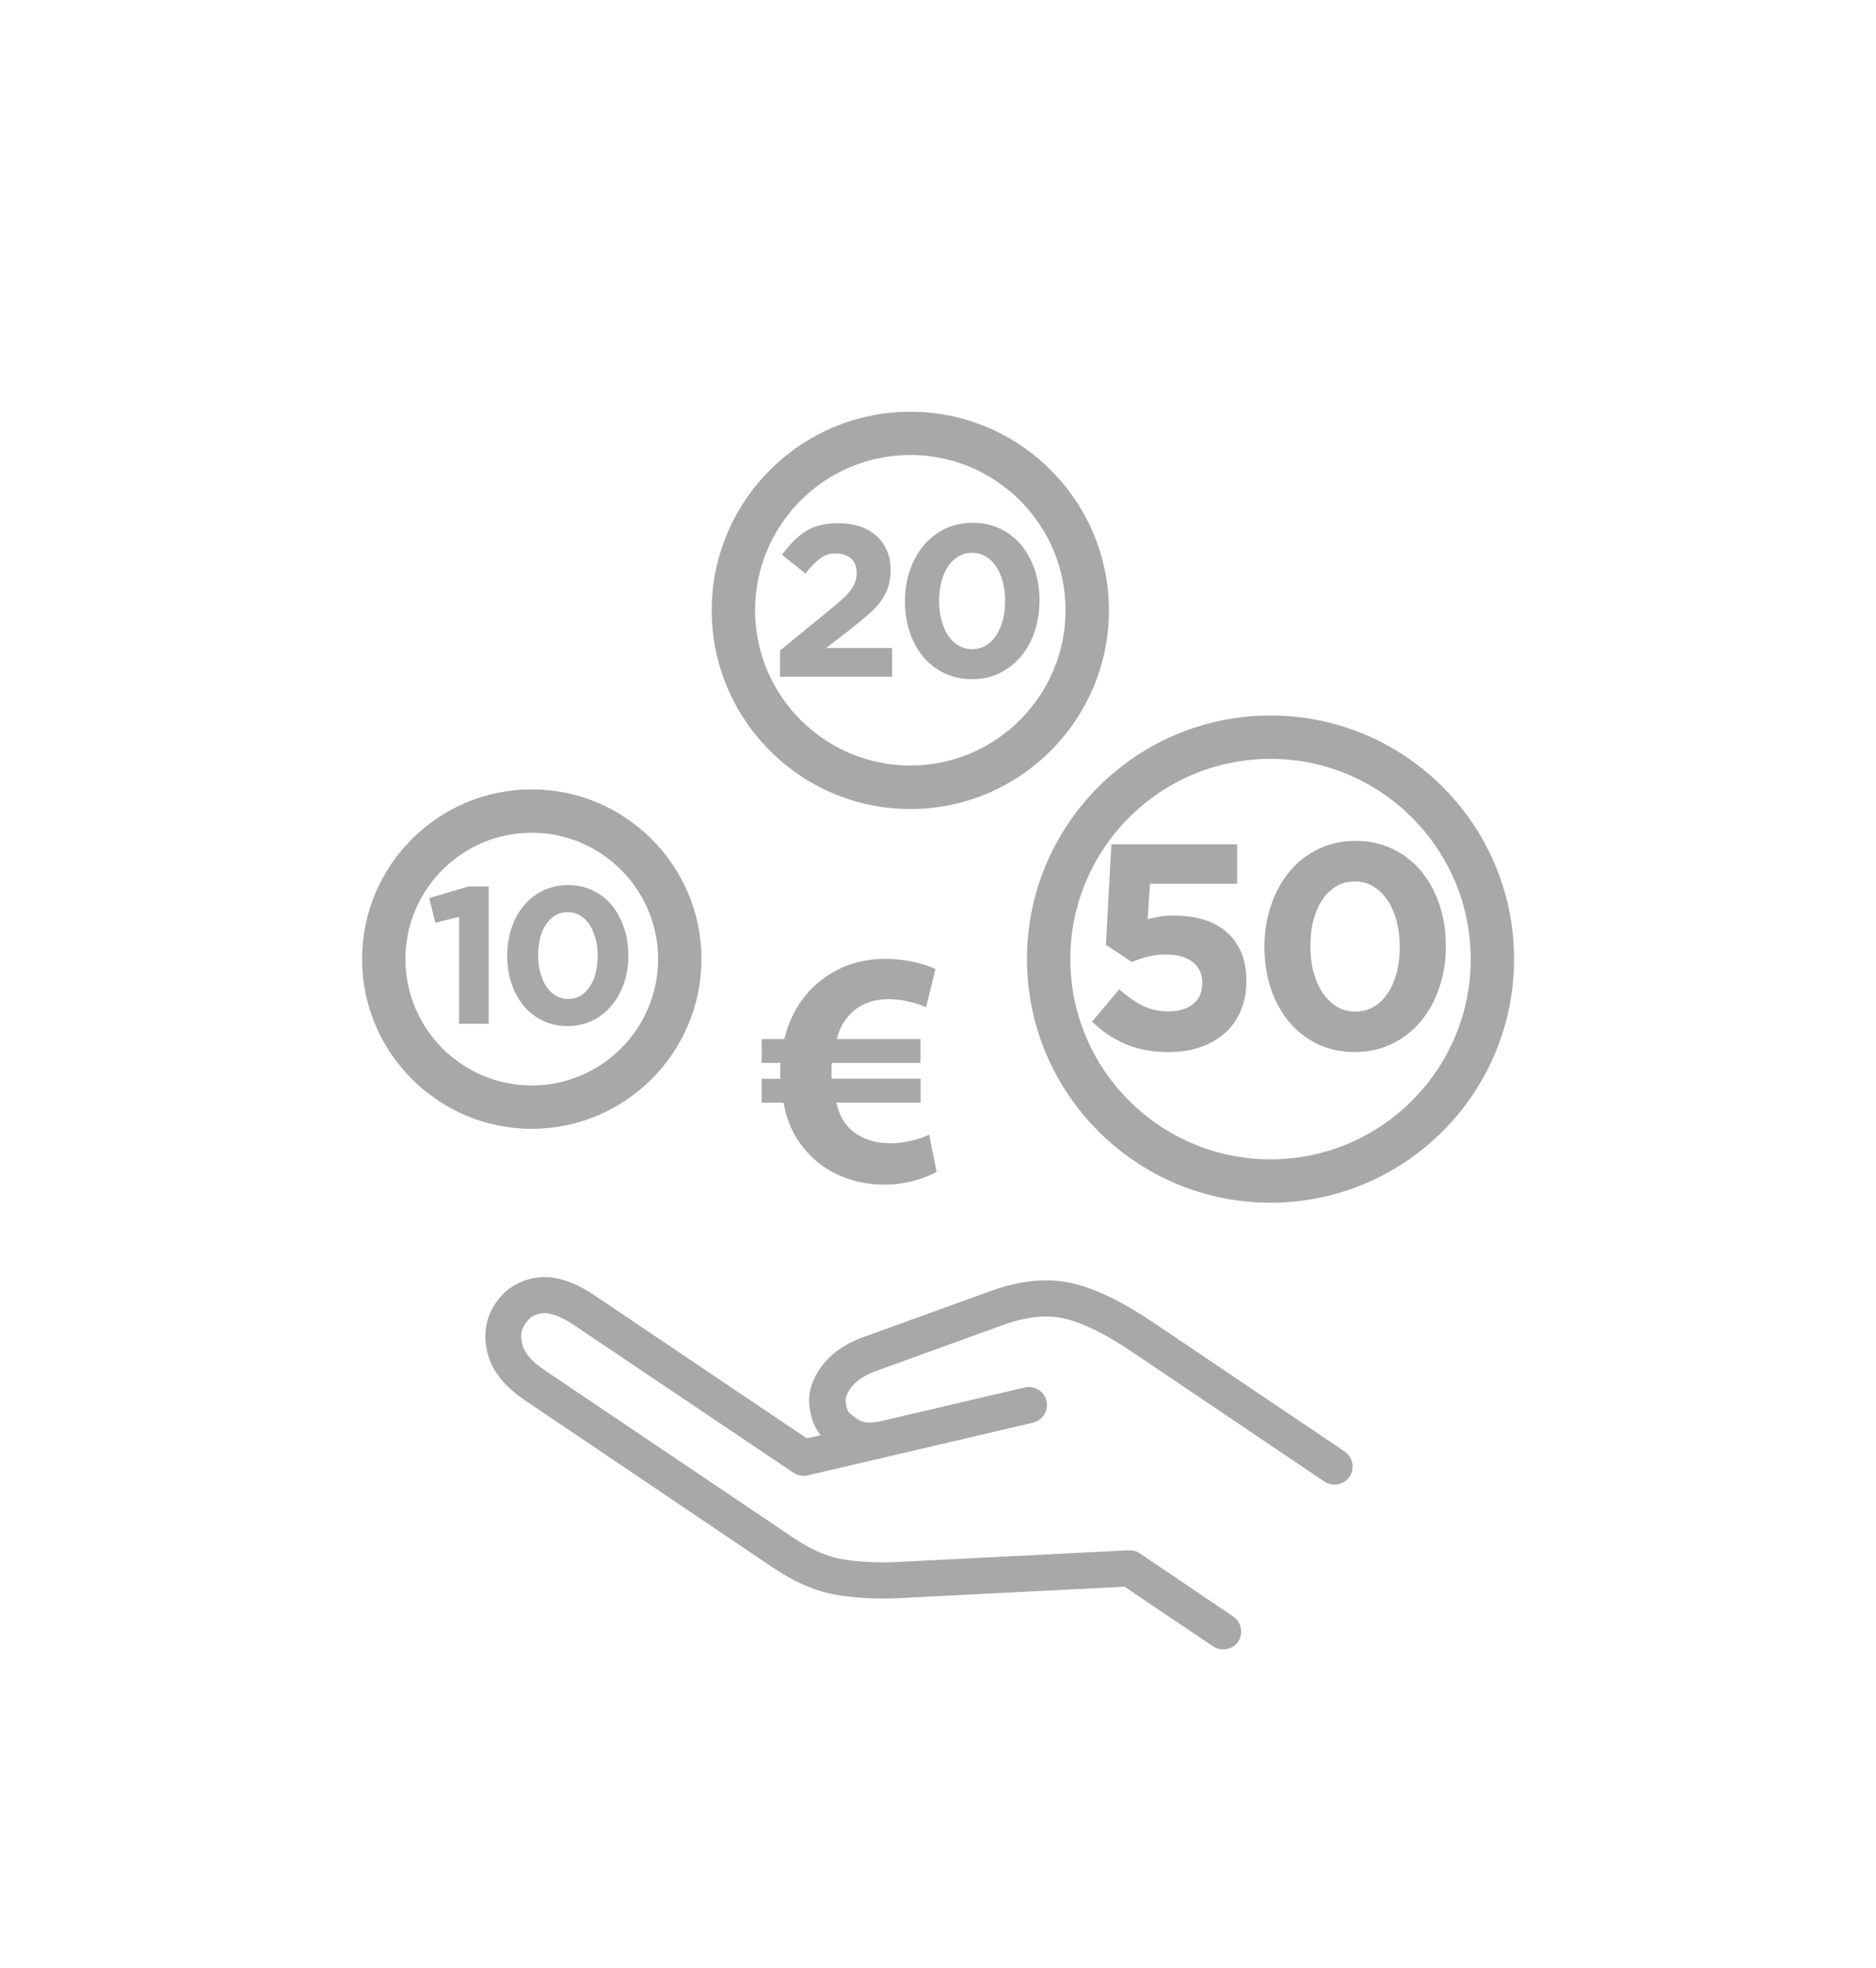
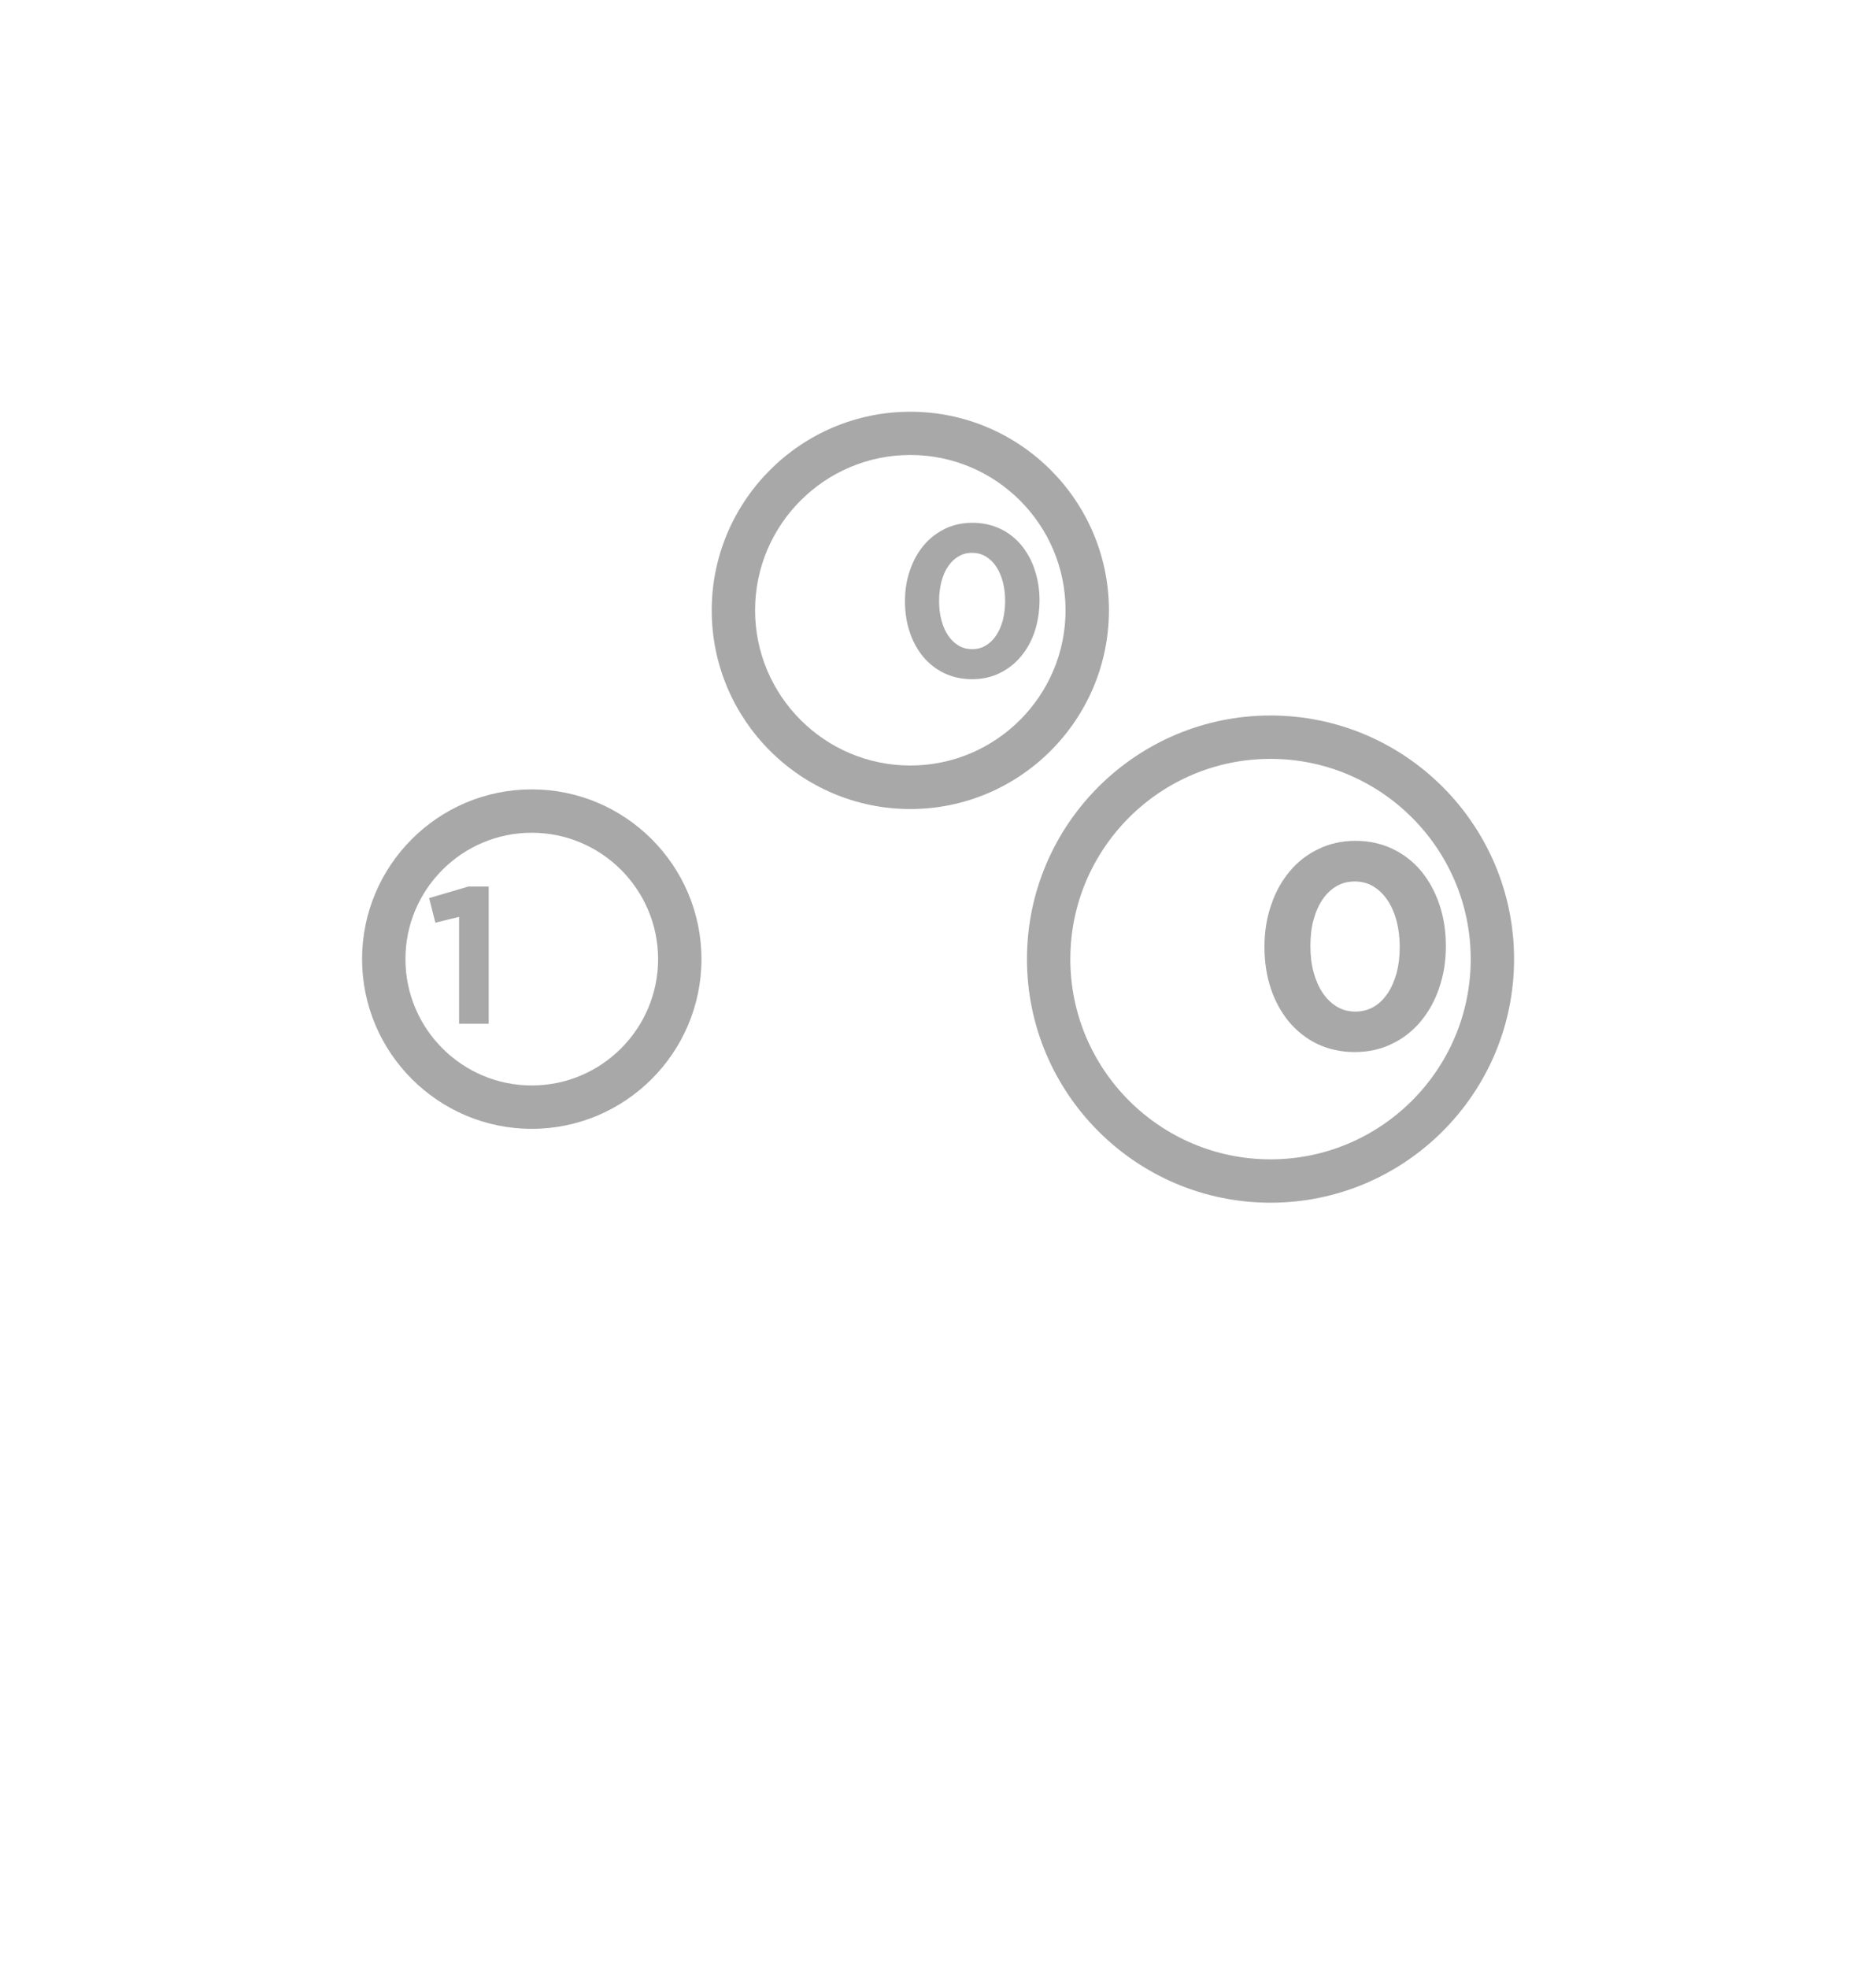
<svg xmlns="http://www.w3.org/2000/svg" version="1.1" id="Calque_1" x="0px" y="0px" viewBox="0 0 129.79 136.12" style="enable-background:new 0 0 129.79 136.12;" xml:space="preserve">
  <style type="text/css">
	.st0{fill:none;stroke:#444444;stroke-width:2;stroke-linecap:round;stroke-linejoin:round;stroke-miterlimit:10;}
	.st1{fill:none;stroke:#444444;stroke-width:1.2;stroke-linecap:round;stroke-linejoin:round;stroke-miterlimit:10;}
	.st2{fill:none;stroke:#444444;stroke-width:1.7;stroke-linecap:round;stroke-linejoin:round;stroke-miterlimit:10;}
	.st3{fill:none;stroke:#606060;stroke-width:2.5;stroke-linecap:round;stroke-linejoin:round;stroke-miterlimit:10;}
	.st4{fill:none;stroke:#606060;stroke-width:2.5;stroke-linecap:round;stroke-linejoin:round;}
	.st5{fill:#606060;}
	.st6{fill:none;stroke:#606060;stroke-width:3;stroke-miterlimit:10;}
	.st7{fill:#A5A5A5;}
	.st8{fill:none;stroke:#444444;stroke-width:1.75;stroke-linecap:round;stroke-linejoin:round;stroke-miterlimit:10;}
	.st9{fill:#AAAAAA;}
	.st10{fill:#FFFFFF;}
	.st11{fill:#848484;}
	.st12{fill:#B7B7B7;}
	.st13{fill:#3F2525;}
	.st14{fill:#502C1D;}
	.st15{fill:#A8A8A8;}
	.st16{fill:none;stroke:#A8A8A8;stroke-width:3;stroke-linecap:round;stroke-linejoin:round;stroke-miterlimit:10;}
	.st17{fill:#EAEAEA;}
	.st18{fill:none;stroke:#FFFFFF;stroke-width:10;stroke-linecap:round;stroke-linejoin:round;stroke-miterlimit:10;}
	.st19{fill:#FFFFFF;stroke:#A8A8A8;stroke-width:3;stroke-linecap:round;stroke-linejoin:round;stroke-miterlimit:10;}
	.st20{fill:none;stroke:#A8A8A8;stroke-width:1.5;stroke-miterlimit:10;}
	.st21{fill:#FFFFFF;stroke:#A8A8A8;stroke-width:1.5;stroke-linecap:round;stroke-miterlimit:10;}
	.st22{fill:none;stroke:#A8A8A8;stroke-width:1.5;stroke-linecap:round;stroke-miterlimit:10;}
</style>
  <g>
    <g>
      <path class="st15" d="M36.79,78.08c-6.47,0-11.74-5.27-11.74-11.74S30.31,54.6,36.79,54.6c6.47,0,11.74,5.27,11.74,11.74    S43.26,78.08,36.79,78.08z M36.79,57.6c-4.82,0-8.74,3.92-8.74,8.74s3.92,8.74,8.74,8.74c4.82,0,8.74-3.92,8.74-8.74    S41.6,57.6,36.79,57.6z" />
    </g>
  </g>
  <g>
    <g>
      <path class="st15" d="M62.98,55.96c-7.58,0-13.74-6.17-13.74-13.74s6.17-13.74,13.74-13.74c7.58,0,13.74,6.17,13.74,13.74    S70.56,55.96,62.98,55.96z M62.98,31.47c-5.92,0-10.74,4.82-10.74,10.74s4.82,10.74,10.74,10.74c5.92,0,10.74-4.82,10.74-10.74    S68.9,31.47,62.98,31.47z" />
    </g>
  </g>
  <g>
    <g>
      <path class="st15" d="M87.9,83.19c-9.29,0-16.85-7.56-16.85-16.85S78.6,49.49,87.9,49.49s16.85,7.56,16.85,16.85    S97.19,83.19,87.9,83.19z M87.9,52.49c-7.64,0-13.85,6.21-13.85,13.85s6.21,13.85,13.85,13.85s13.85-6.21,13.85-13.85    S95.53,52.49,87.9,52.49z" />
    </g>
  </g>
  <g>
-     <path class="st15" d="M84.63,114.09c-0.24,0-0.48-0.07-0.7-0.21l-6.13-4.13l-15.79,0.8c-1.57,0.06-3-0.03-4.29-0.26   c-1.36-0.25-2.79-0.88-4.26-1.87L36.28,96.83c-1.36-0.92-2.22-1.99-2.54-3.2c-0.33-1.26-0.15-2.46,0.54-3.48   c0.69-1.02,1.7-1.64,2.93-1.79c1.2-0.14,2.49,0.27,3.94,1.25l14.67,9.88l0.96-0.22c-0.54-0.65-0.69-1.36-0.77-1.93   c-0.12-0.88,0.11-1.78,0.7-2.65c0.64-0.94,1.61-1.67,2.9-2.16l8.95-3.24c2.06-0.74,3.95-0.92,5.62-0.53   c1.6,0.37,3.42,1.25,5.56,2.68l13.29,8.96c0.57,0.39,0.72,1.16,0.34,1.74c-0.39,0.57-1.16,0.72-1.74,0.34l-13.29-8.96   c-1.85-1.25-3.44-2.03-4.72-2.32c-1.19-0.28-2.61-0.13-4.2,0.44l-8.92,3.23c-0.78,0.3-1.36,0.71-1.7,1.22   c-0.23,0.35-0.33,0.65-0.29,0.91c0.07,0.51,0.16,0.66,0.34,0.81c0.64,0.5,0.96,0.76,2.22,0.46l9.83-2.3   c0.67-0.16,1.34,0.26,1.5,0.93c0.16,0.67-0.26,1.34-0.93,1.5l-0.11,0.03l-15.48,3.62c-0.34,0.08-0.7,0.01-0.98-0.18L39.75,91.68   c-0.91-0.62-1.69-0.91-2.25-0.84c-0.51,0.06-0.87,0.28-1.16,0.71s-0.35,0.87-0.2,1.44c0.16,0.61,0.67,1.2,1.52,1.77l17.19,11.58   c1.18,0.8,2.29,1.3,3.31,1.49c1.1,0.2,2.36,0.27,3.73,0.22l16.2-0.82c0.28-0.01,0.54,0.06,0.76,0.21l6.47,4.37   c0.57,0.39,0.72,1.16,0.34,1.74C85.43,113.9,85.03,114.09,84.63,114.09z" />
-   </g>
+     </g>
  <g>
    <g>
      <path class="st15" d="M32.4,61.32h1.41v9.49h-2.05v-7.39l-1.64,0.4l-0.43-1.7L32.4,61.32z" />
    </g>
    <g>
-       <path class="st15" d="M43.17,68c-0.2,0.59-0.49,1.11-0.85,1.55c-0.37,0.44-0.81,0.79-1.33,1.04c-0.52,0.25-1.09,0.38-1.72,0.38    c-0.63,0-1.2-0.12-1.72-0.37c-0.52-0.25-0.96-0.59-1.32-1.03c-0.36-0.44-0.64-0.95-0.84-1.54s-0.3-1.23-0.3-1.92    c0-0.68,0.1-1.32,0.3-1.92c0.2-0.6,0.49-1.12,0.85-1.55c0.37-0.44,0.81-0.79,1.33-1.04s1.09-0.38,1.72-0.38    c0.63,0,1.2,0.12,1.72,0.37s0.96,0.59,1.32,1.03c0.36,0.44,0.64,0.96,0.84,1.55c0.2,0.59,0.3,1.23,0.3,1.91    C43.48,66.77,43.37,67.41,43.17,68z M41.2,64.91c-0.1-0.37-0.24-0.69-0.42-0.96c-0.18-0.27-0.4-0.48-0.65-0.63    s-0.54-0.23-0.85-0.23c-0.31,0-0.6,0.07-0.85,0.22c-0.25,0.15-0.47,0.35-0.65,0.62c-0.18,0.26-0.32,0.58-0.41,0.95    s-0.14,0.77-0.14,1.2s0.05,0.83,0.15,1.2s0.24,0.69,0.42,0.96c0.18,0.27,0.4,0.48,0.65,0.63c0.26,0.15,0.54,0.23,0.85,0.23    c0.31,0,0.6-0.07,0.85-0.22c0.25-0.15,0.47-0.36,0.65-0.63c0.18-0.27,0.32-0.58,0.41-0.95s0.14-0.76,0.14-1.19    S41.3,65.28,41.2,64.91z" />
-     </g>
+       </g>
  </g>
  <g>
    <g>
-       <path class="st15" d="M56.77,38.61c-0.31,0.23-0.67,0.58-1.05,1.06l-1.62-1.3c0.26-0.35,0.52-0.66,0.79-0.93    c0.26-0.27,0.55-0.5,0.85-0.69c0.3-0.19,0.64-0.33,1.01-0.42c0.37-0.1,0.79-0.14,1.26-0.14c0.56,0,1.06,0.08,1.5,0.23    c0.44,0.15,0.82,0.37,1.14,0.66s0.55,0.63,0.72,1.02c0.17,0.4,0.25,0.84,0.25,1.33c0,0.44-0.06,0.83-0.17,1.17    c-0.12,0.34-0.28,0.67-0.51,0.98c-0.22,0.31-0.51,0.62-0.86,0.92c-0.35,0.3-0.75,0.64-1.21,1l-1.71,1.32h4.56v1.99h-7.75v-1.82    l3.49-2.85c0.33-0.27,0.61-0.51,0.84-0.72s0.42-0.42,0.56-0.61s0.25-0.38,0.31-0.57c0.06-0.18,0.1-0.39,0.1-0.6    c0-0.45-0.13-0.79-0.39-1.01c-0.26-0.23-0.6-0.34-1.02-0.34C57.45,38.26,57.08,38.38,56.77,38.61z" />
-     </g>
+       </g>
    <g>
      <path class="st15" d="M71.58,43.69c-0.22,0.66-0.54,1.23-0.95,1.72s-0.9,0.87-1.47,1.15s-1.21,0.42-1.91,0.42    c-0.7,0-1.33-0.14-1.91-0.41c-0.57-0.27-1.06-0.66-1.47-1.14c-0.4-0.49-0.72-1.06-0.93-1.71c-0.22-0.65-0.33-1.36-0.33-2.13    c0-0.76,0.11-1.47,0.34-2.13c0.22-0.66,0.54-1.24,0.95-1.73c0.41-0.49,0.9-0.87,1.47-1.15c0.57-0.28,1.21-0.42,1.91-0.42    c0.7,0,1.33,0.14,1.91,0.41s1.06,0.66,1.47,1.14c0.4,0.49,0.72,1.06,0.93,1.72c0.22,0.66,0.33,1.37,0.33,2.12    C71.91,42.32,71.8,43.03,71.58,43.69z M69.38,40.25c-0.11-0.41-0.26-0.76-0.46-1.06c-0.2-0.3-0.44-0.53-0.72-0.7    c-0.28-0.17-0.6-0.25-0.95-0.25c-0.35,0-0.66,0.08-0.94,0.25c-0.28,0.16-0.52,0.39-0.72,0.69c-0.2,0.29-0.35,0.65-0.46,1.05    c-0.1,0.41-0.16,0.85-0.16,1.33s0.05,0.92,0.16,1.33c0.11,0.41,0.26,0.76,0.46,1.06c0.2,0.3,0.44,0.53,0.72,0.7    s0.6,0.25,0.95,0.25c0.35,0,0.66-0.08,0.94-0.25c0.28-0.16,0.52-0.4,0.72-0.7c0.2-0.3,0.35-0.65,0.46-1.05    c0.1-0.4,0.16-0.85,0.16-1.32S69.49,40.66,69.38,40.25z" />
    </g>
  </g>
  <g>
    <g>
-       <path class="st15" d="M76.89,58.4h8.7v2.73h-6.03l-0.16,2.44c0.28-0.07,0.57-0.12,0.85-0.17c0.28-0.05,0.62-0.07,1.01-0.07    c0.7,0,1.35,0.09,1.95,0.26c0.6,0.17,1.12,0.44,1.57,0.81c0.45,0.36,0.8,0.83,1.06,1.4c0.26,0.57,0.39,1.26,0.39,2.07    c0,0.75-0.13,1.43-0.39,2.04c-0.26,0.61-0.62,1.12-1.09,1.54c-0.47,0.42-1.04,0.75-1.7,0.98c-0.67,0.23-1.41,0.34-2.21,0.34    c-1.14,0-2.14-0.19-2.99-0.56c-0.85-0.37-1.62-0.89-2.3-1.54l1.88-2.24c0.54,0.48,1.08,0.86,1.62,1.13    c0.54,0.27,1.12,0.4,1.76,0.4c0.73,0,1.3-0.17,1.73-0.51s0.64-0.83,0.64-1.48c0-0.62-0.23-1.1-0.68-1.44    c-0.45-0.34-1.06-0.51-1.83-0.51c-0.44,0-0.86,0.05-1.26,0.15c-0.4,0.1-0.76,0.23-1.1,0.37l-1.8-1.19L76.89,58.4z" />
-     </g>
+       </g>
    <g>
      <path class="st15" d="M99.57,68.33c-0.3,0.89-0.73,1.66-1.28,2.32c-0.55,0.66-1.21,1.18-1.99,1.55c-0.77,0.38-1.63,0.57-2.57,0.57    s-1.8-0.19-2.57-0.55c-0.77-0.37-1.43-0.89-1.98-1.54c-0.54-0.66-0.97-1.43-1.26-2.31s-0.44-1.84-0.44-2.88    c0-1.02,0.15-1.98,0.46-2.88c0.3-0.9,0.73-1.67,1.28-2.33s1.21-1.18,1.99-1.55c0.77-0.38,1.63-0.57,2.57-0.57    c0.94,0,1.8,0.19,2.57,0.56c0.77,0.37,1.43,0.88,1.98,1.54c0.54,0.66,0.96,1.43,1.26,2.32c0.3,0.89,0.44,1.84,0.44,2.87    C100.03,66.48,99.88,67.44,99.57,68.33z M96.62,63.69c-0.15-0.55-0.36-1.03-0.63-1.43c-0.27-0.4-0.6-0.72-0.98-0.95    c-0.38-0.23-0.81-0.34-1.28-0.34c-0.47,0-0.9,0.11-1.27,0.33c-0.38,0.22-0.7,0.53-0.97,0.93c-0.27,0.4-0.47,0.87-0.62,1.42    s-0.21,1.15-0.21,1.8c0,0.65,0.07,1.25,0.22,1.8c0.15,0.55,0.36,1.03,0.63,1.43c0.27,0.4,0.6,0.72,0.98,0.95s0.81,0.34,1.28,0.34    c0.47,0,0.89-0.11,1.27-0.33c0.38-0.22,0.7-0.54,0.97-0.94c0.27-0.4,0.47-0.88,0.62-1.42c0.14-0.54,0.21-1.14,0.21-1.79    C96.84,64.84,96.76,64.24,96.62,63.69z" />
    </g>
  </g>
  <g>
    <g>
-       <path class="st15" d="M64.8,81.06c-0.79,0.44-2.14,0.88-3.62,0.88c-2.28,0-4.37-0.93-5.67-2.65c-0.63-0.79-1.09-1.79-1.3-3.02    h-1.51v-1.65h1.28c0-0.12,0-0.26,0-0.4c0-0.23,0.02-0.46,0.02-0.7h-1.3v-1.65h1.56c0.3-1.25,0.86-2.32,1.6-3.18    c1.33-1.49,3.18-2.37,5.37-2.37c1.42,0,2.65,0.33,3.49,0.7l-0.65,2.65c-0.6-0.26-1.56-0.56-2.58-0.56c-1.12,0-2.14,0.37-2.86,1.25    c-0.33,0.37-0.58,0.91-0.74,1.51h5.79v1.65h-6.13c-0.02,0.23-0.02,0.49-0.02,0.72c0,0.14,0,0.23,0,0.37h6.16v1.65h-5.83    c0.16,0.7,0.42,1.23,0.77,1.63c0.74,0.84,1.84,1.19,3,1.19c1.07,0,2.16-0.35,2.65-0.6L64.8,81.06z" />
-     </g>
+       </g>
  </g>
</svg>